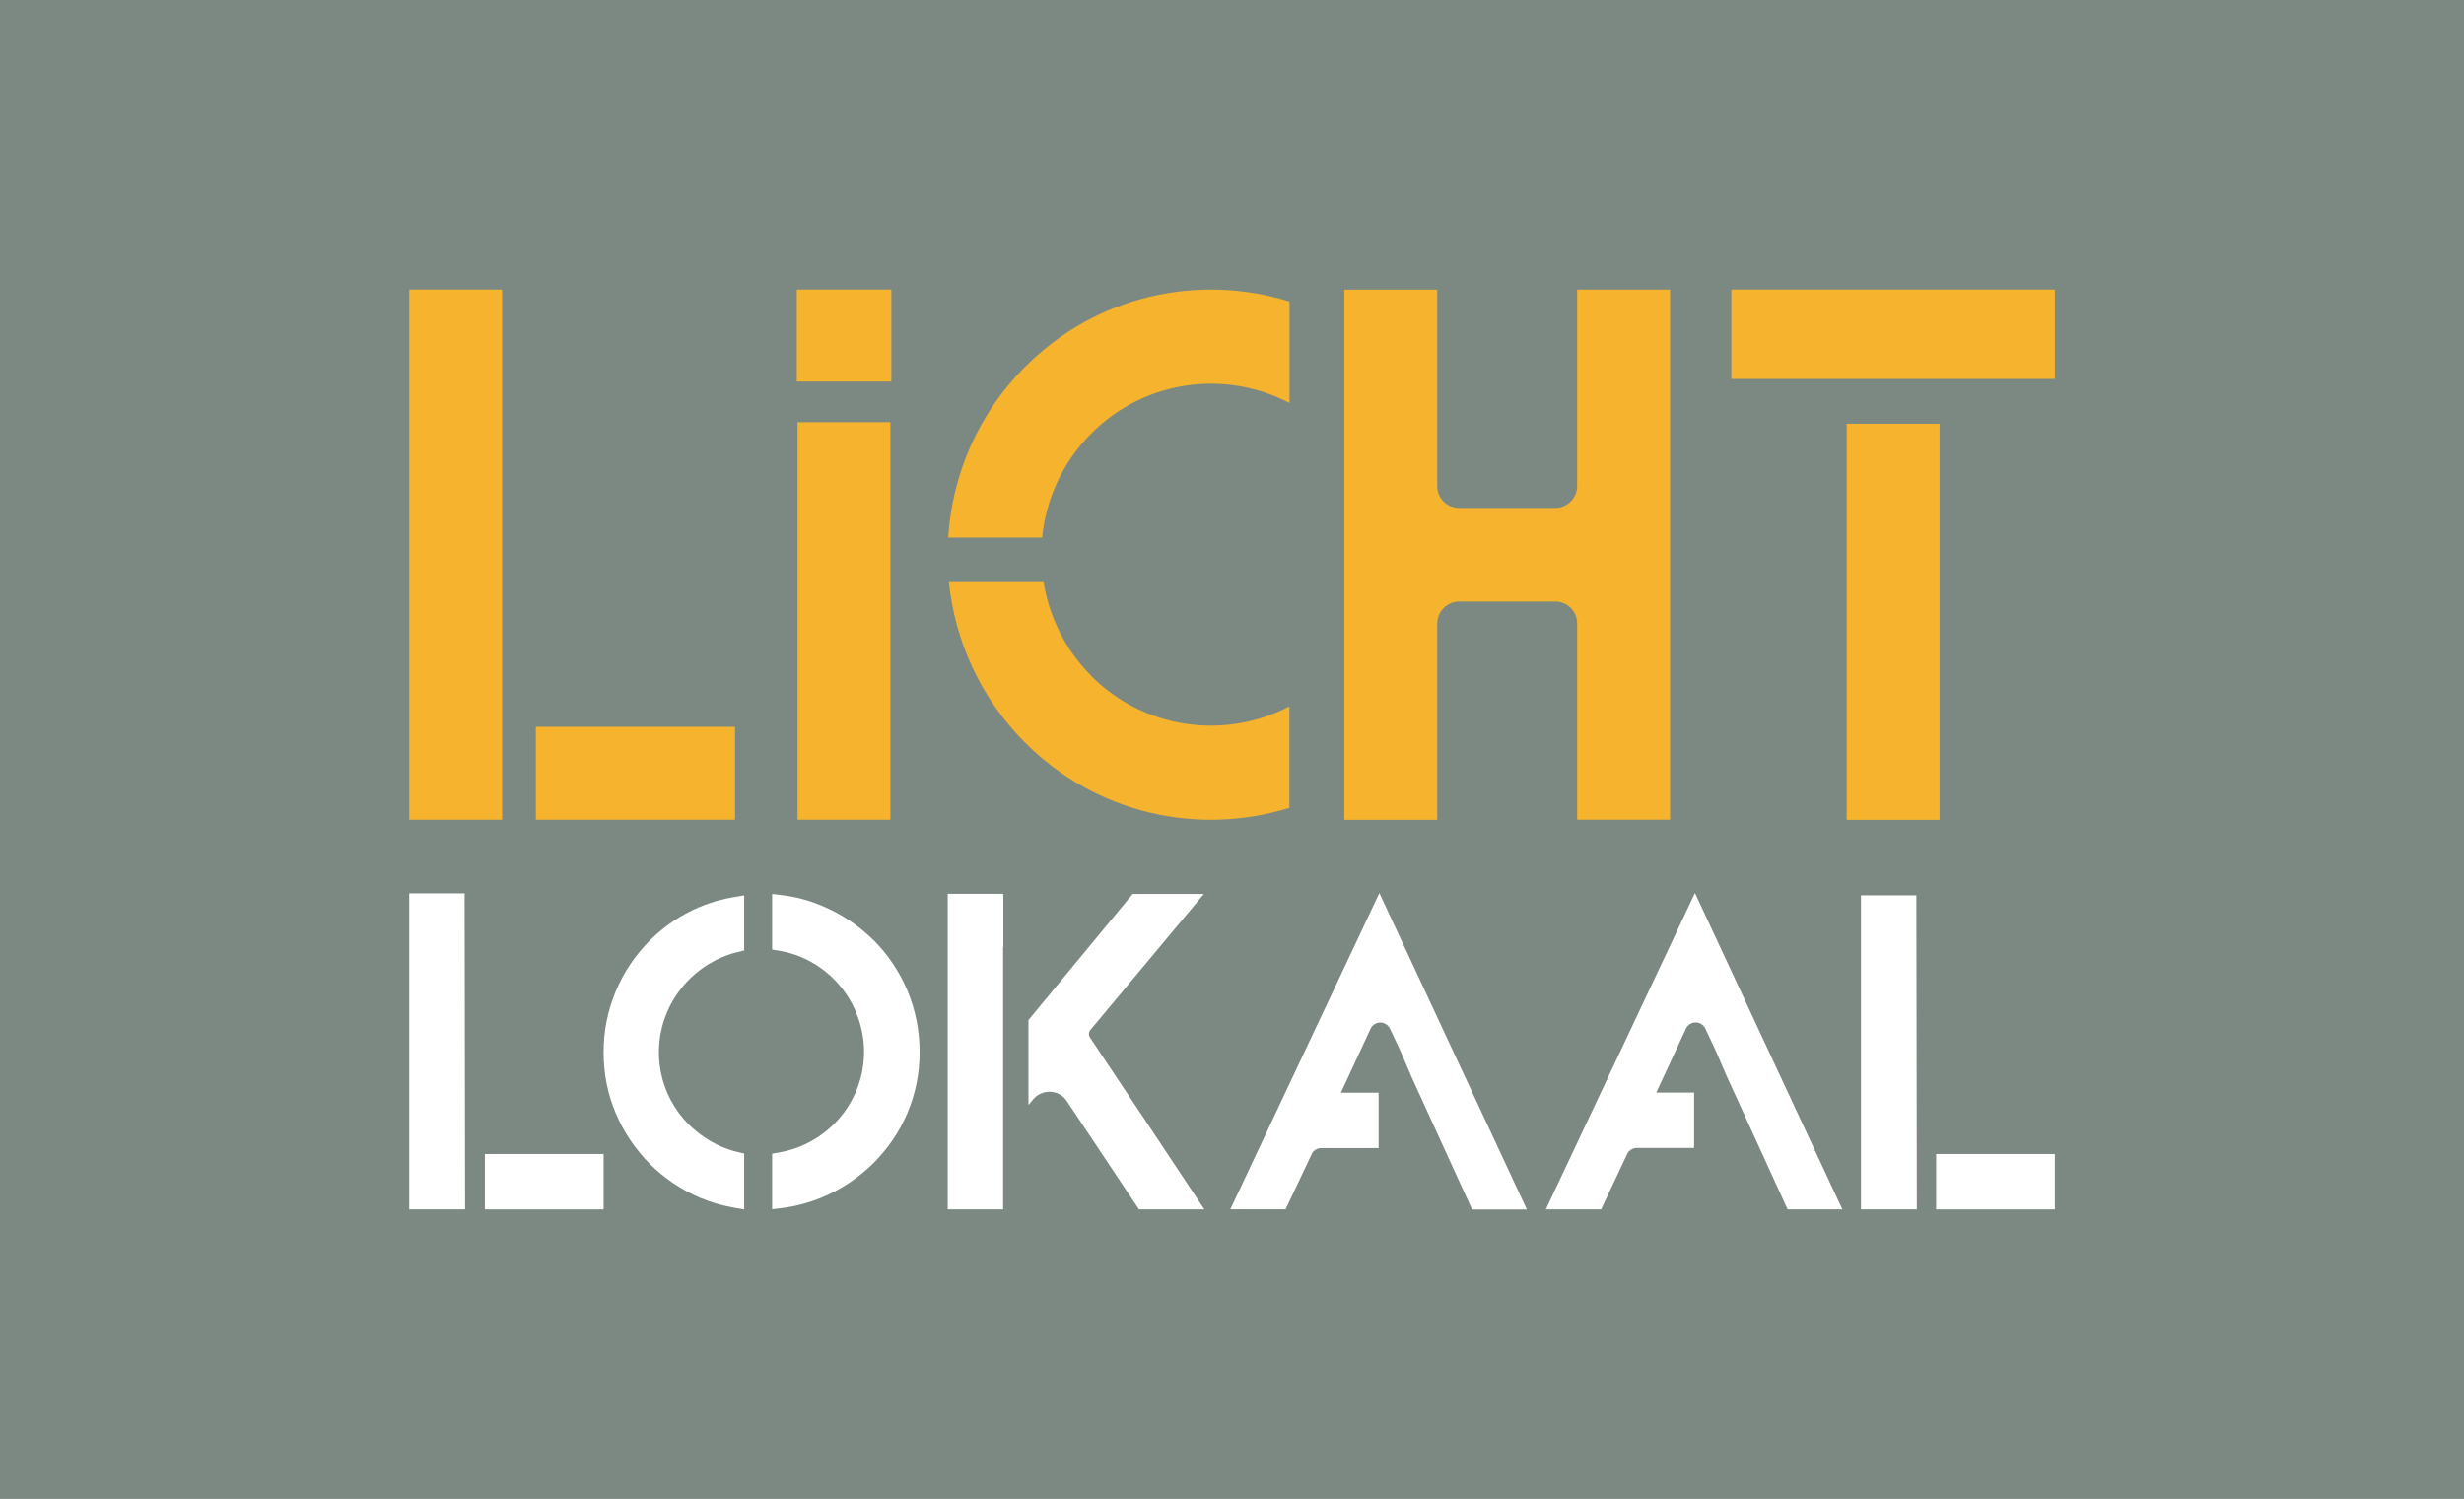
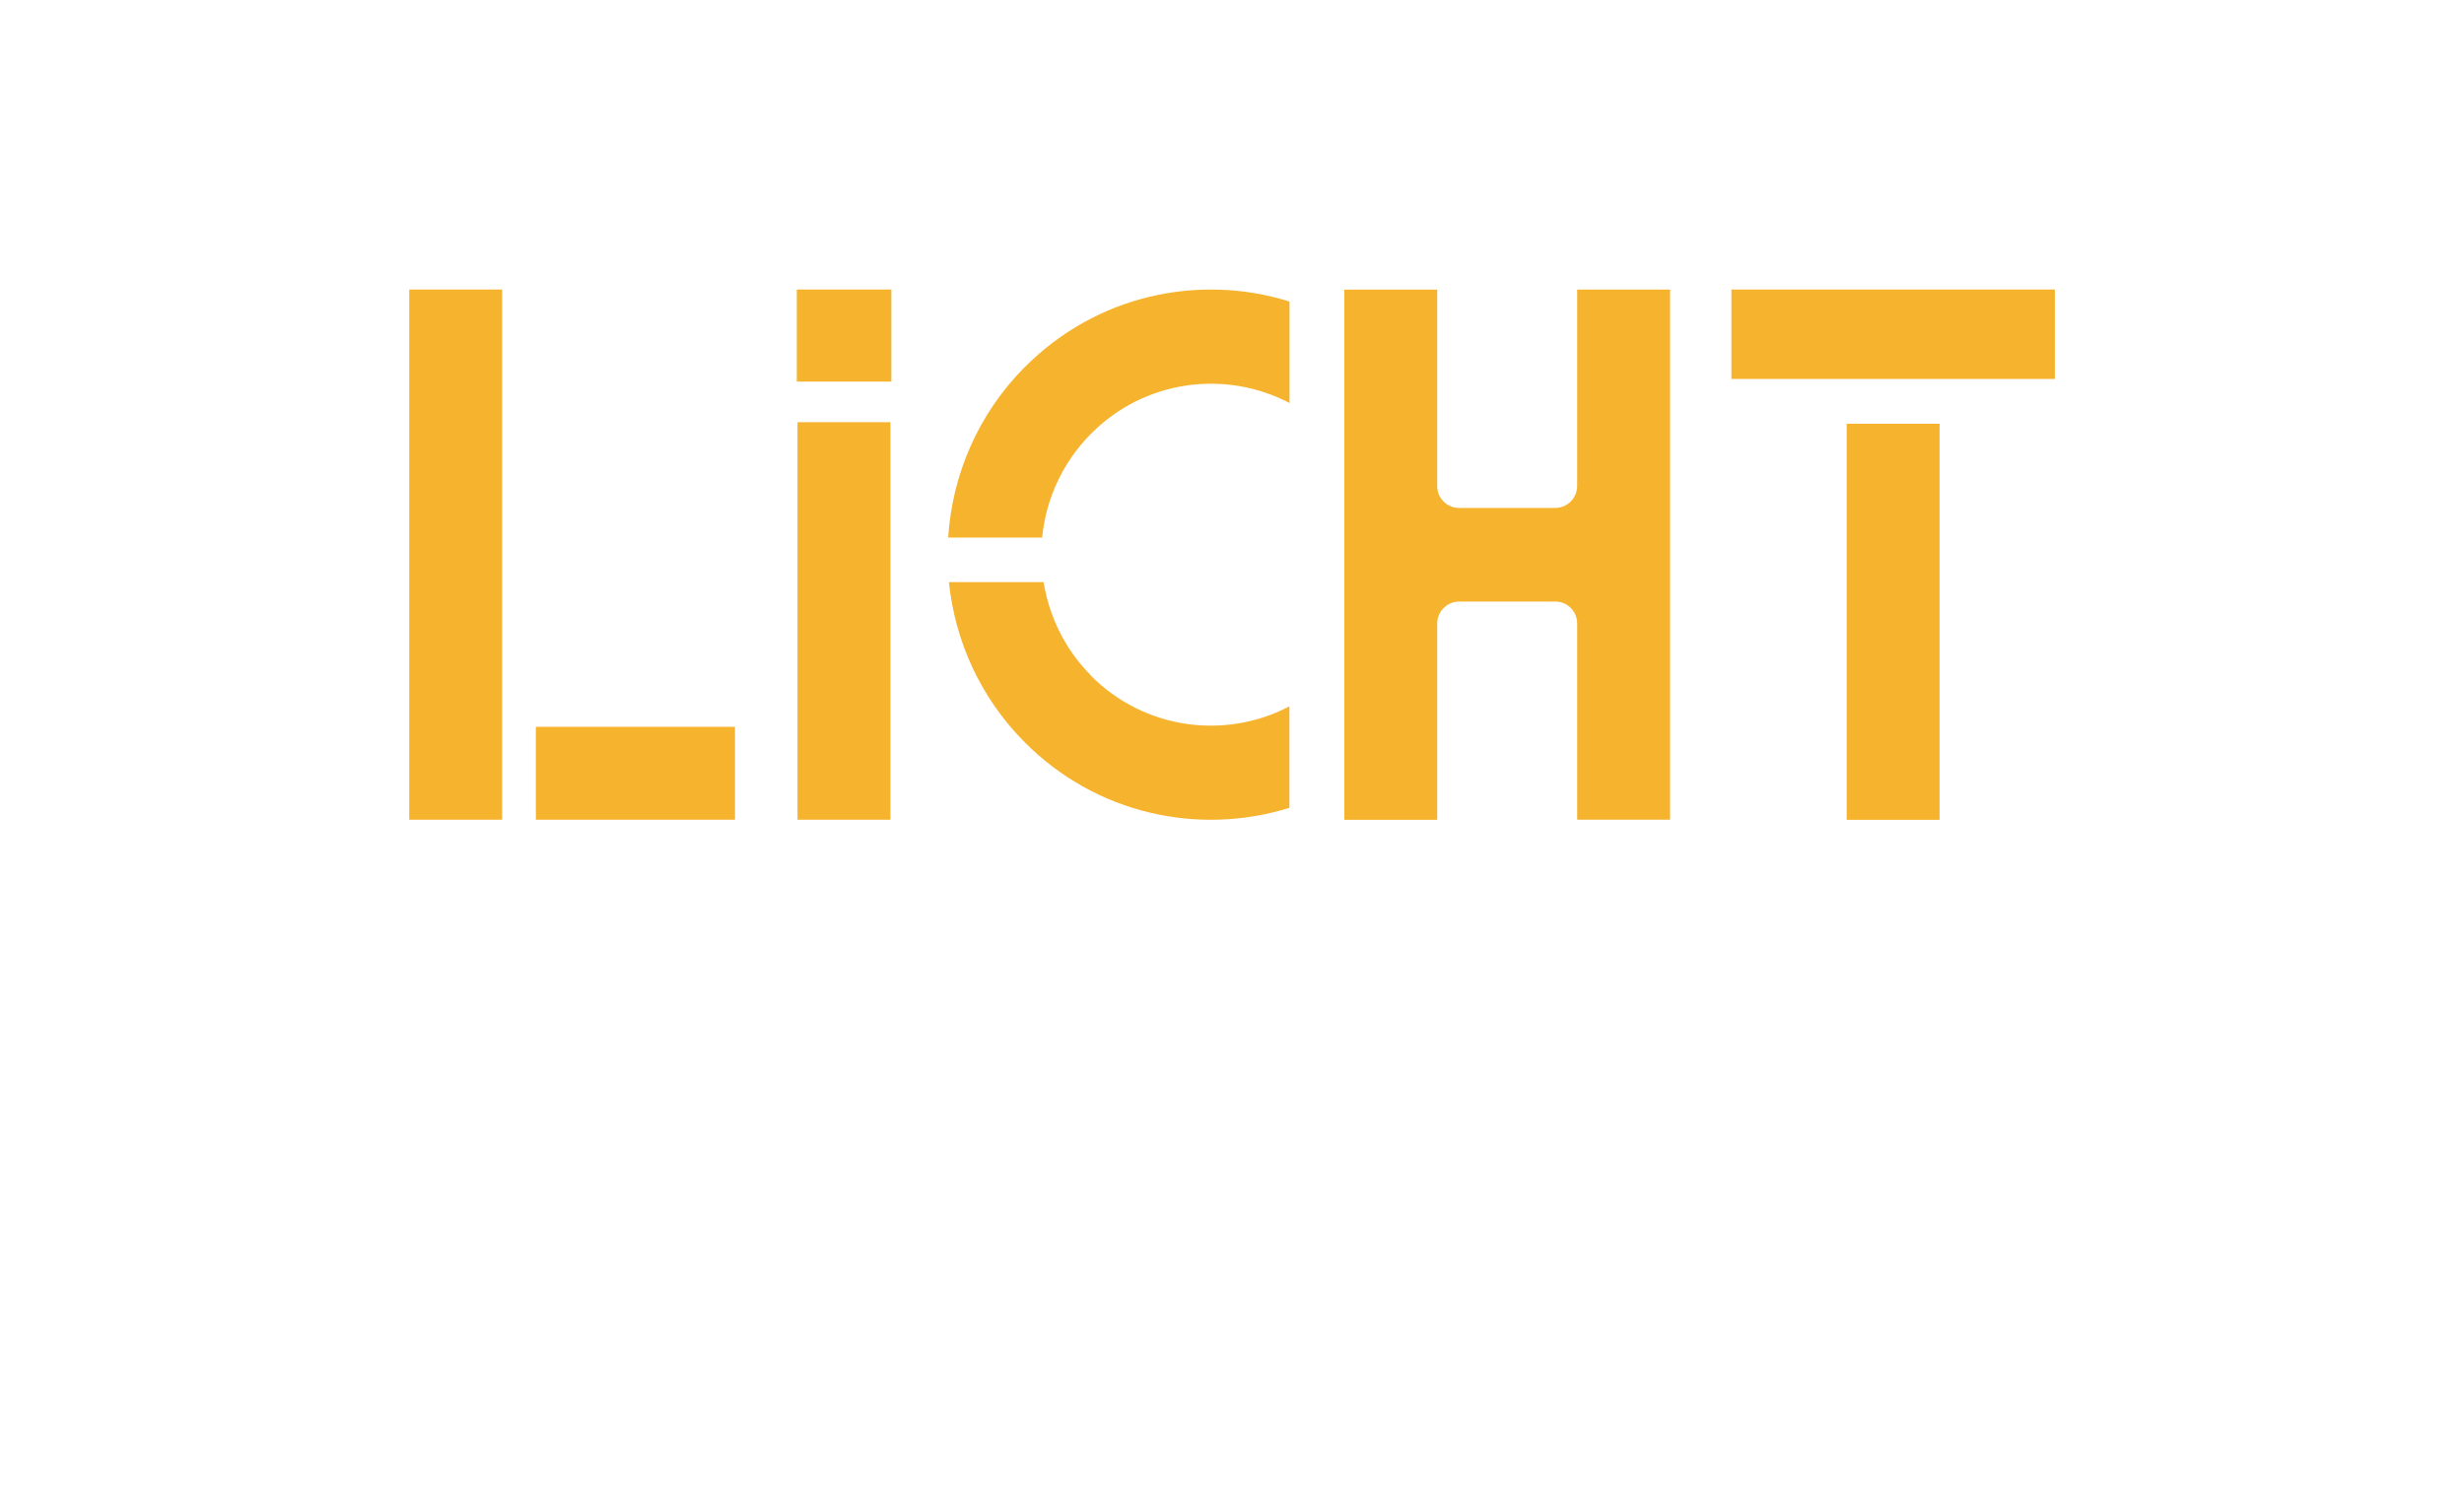
<svg xmlns="http://www.w3.org/2000/svg" id="Layer_2" data-name="Layer 2" viewBox="0 0 206.88 125.86">
  <defs>
    <style>      .cls-1 {        fill: #f6b32d;      }      .cls-2 {        fill: #fff;      }      .cls-3 {        fill: #7c8982;      }    </style>
  </defs>
  <g id="Layer_1-2" data-name="Layer 1">
-     <rect class="cls-3" width="206.88" height="125.86" />
    <g>
      <path class="cls-1" d="M34.36,68.83h7.8V24.31h-7.8v44.53Z" />
      <path class="cls-1" d="M61.71,61.03h-16.72v7.8h16.72v-7.8Z" />
      <path class="cls-1" d="M66.96,68.83h7.8v-33.38h-7.8v33.38Z" />
      <path class="cls-1" d="M155.47,35.58h-.42v33.26h7.8v-33.26h-7.38Z" />
      <path class="cls-1" d="M172.53,24.31h-27.16v7.51h27.16v-7.51Z" />
      <path class="cls-2" d="M115.81,74.99l-12.51,26.55h4.64l2.2-4.65c.07-.15.19-.28.33-.36.14-.09.31-.13.47-.13h4.81v-4.65h-3.15v-.04l2.48-5.34c.07-.15.19-.28.33-.37.14-.09.31-.14.48-.14s.34.05.48.14c.14.09.26.22.33.37.49,1,.92,1.94,1.26,2.76s.72,1.68,1.13,2.56l4.51,9.87h4.6l-12.38-26.56Z" />
      <path class="cls-2" d="M142.3,75l-12.51,26.55h4.64l2.19-4.65c.07-.15.19-.28.33-.37.14-.09.31-.14.48-.14h4.81v-4.65h-3.16s0-.03,0-.04l2.48-5.34c.07-.15.19-.28.33-.37.14-.09.31-.14.48-.14s.34.05.48.14c.14.09.26.22.33.37.48,1,.92,1.94,1.26,2.76.34.82.72,1.68,1.14,2.56l4.51,9.87h4.6l-12.37-26.55Z" />
      <path class="cls-2" d="M34.36,75.01v26.54h4.69l-.04-26.54h-4.65Z" />
      <path class="cls-2" d="M50.68,96.9h-9.97v4.65h9.97v-4.65Z" />
      <path class="cls-2" d="M58.76,76.14c-3.18,1.35-5.71,3.88-7.05,7.07-.69,1.64-1.04,3.4-1.03,5.17,0,1.77.34,3.52,1.04,5.14,1.35,3.17,3.88,5.7,7.05,7.05.92.39,1.89.67,2.88.84l.83.14v-4.69l-.55-.13c-.47-.11-.94-.27-1.38-.46-1.01-.44-1.92-1.07-2.71-1.84-1.21-1.21-2.04-2.75-2.36-4.43-.33-1.68-.15-3.42.52-5,.88-2.06,2.51-3.71,4.57-4.6.44-.19.89-.35,1.36-.46l.55-.13v-4.63l-.83.14c-.99.16-1.96.43-2.89.83Z" />
      <path class="cls-2" d="M73.32,78.92c-1.23-1.21-2.67-2.17-4.25-2.84-1.09-.47-2.25-.78-3.43-.92l-.81-.1v4.67l.59.1c.63.11,1.25.28,1.84.53,2.08.88,3.73,2.53,4.6,4.6.67,1.58.86,3.32.53,5-.33,1.68-1.16,3.23-2.37,4.43-.8.78-1.73,1.41-2.76,1.84-.59.25-1.21.43-1.84.54l-.59.1v4.67l.81-.1c1.18-.15,2.33-.46,3.43-.92,1.58-.67,3.02-1.63,4.25-2.84,1.21-1.21,2.19-2.63,2.86-4.21.69-1.63,1.04-3.38,1.03-5.14,0-1.77-.34-3.53-1.03-5.17-.67-1.59-1.64-3.03-2.86-4.25Z" />
      <path class="cls-2" d="M156.25,75.18v26.37h4.69l-.04-26.37h-4.65Z" />
      <path class="cls-2" d="M172.53,96.9h-9.97v4.65h9.97v-4.65Z" />
      <path class="cls-2" d="M79.57,101.55h4.65v-21.83s0-.09,0-.14l.02-.09v-4.44h-4.67v26.49Z" />
      <path class="cls-2" d="M95.62,101.55h5.5l-.73-1.1c-1.23-1.84-2.5-3.78-3.77-5.68l-5.1-7.65c-.07-.1-.1-.21-.09-.33,0-.12.05-.23.13-.32l9.52-11.41h-5.98l-8.75,10.59v7.13l.39-.46c.17-.21.39-.38.64-.49.25-.11.52-.17.79-.16.27.01.54.08.78.21.24.13.44.32.6.54l6.08,9.13Z" />
      <path class="cls-1" d="M132.42,24.31v16.5c0,1.01-.83,1.84-1.84,1.84h-8.08c-1.01,0-1.83-.82-1.83-1.83v-16.5h-7.8v44.52h7.8v-16.49c0-1.01.83-1.84,1.84-1.84h8.08c1.01,0,1.83.82,1.83,1.83v16.49h7.8V24.31h-7.8Z" />
-       <path class="cls-1" d="M74.84,24.31h-7.94v7.73h7.94v-7.73Z" />
+       <path class="cls-1" d="M74.84,24.31h-7.94v7.73h7.94Z" />
      <g>
        <path class="cls-1" d="M91.6,56.72c-2.2-2.21-3.51-4.97-3.98-7.84h-7.95c.51,4.91,2.62,9.68,6.36,13.44,6.02,6.06,14.64,7.88,22.23,5.51v-8.52c-5.37,2.82-12.16,1.96-16.67-2.58Z" />
        <path class="cls-1" d="M86.04,30.82c-3.96,3.99-6.1,9.11-6.43,14.32h7.89c.31-3.18,1.68-6.28,4.1-8.72,4.51-4.54,11.3-5.4,16.67-2.58v-8.52c-7.6-2.38-16.22-.55-22.23,5.51Z" />
      </g>
    </g>
  </g>
</svg>